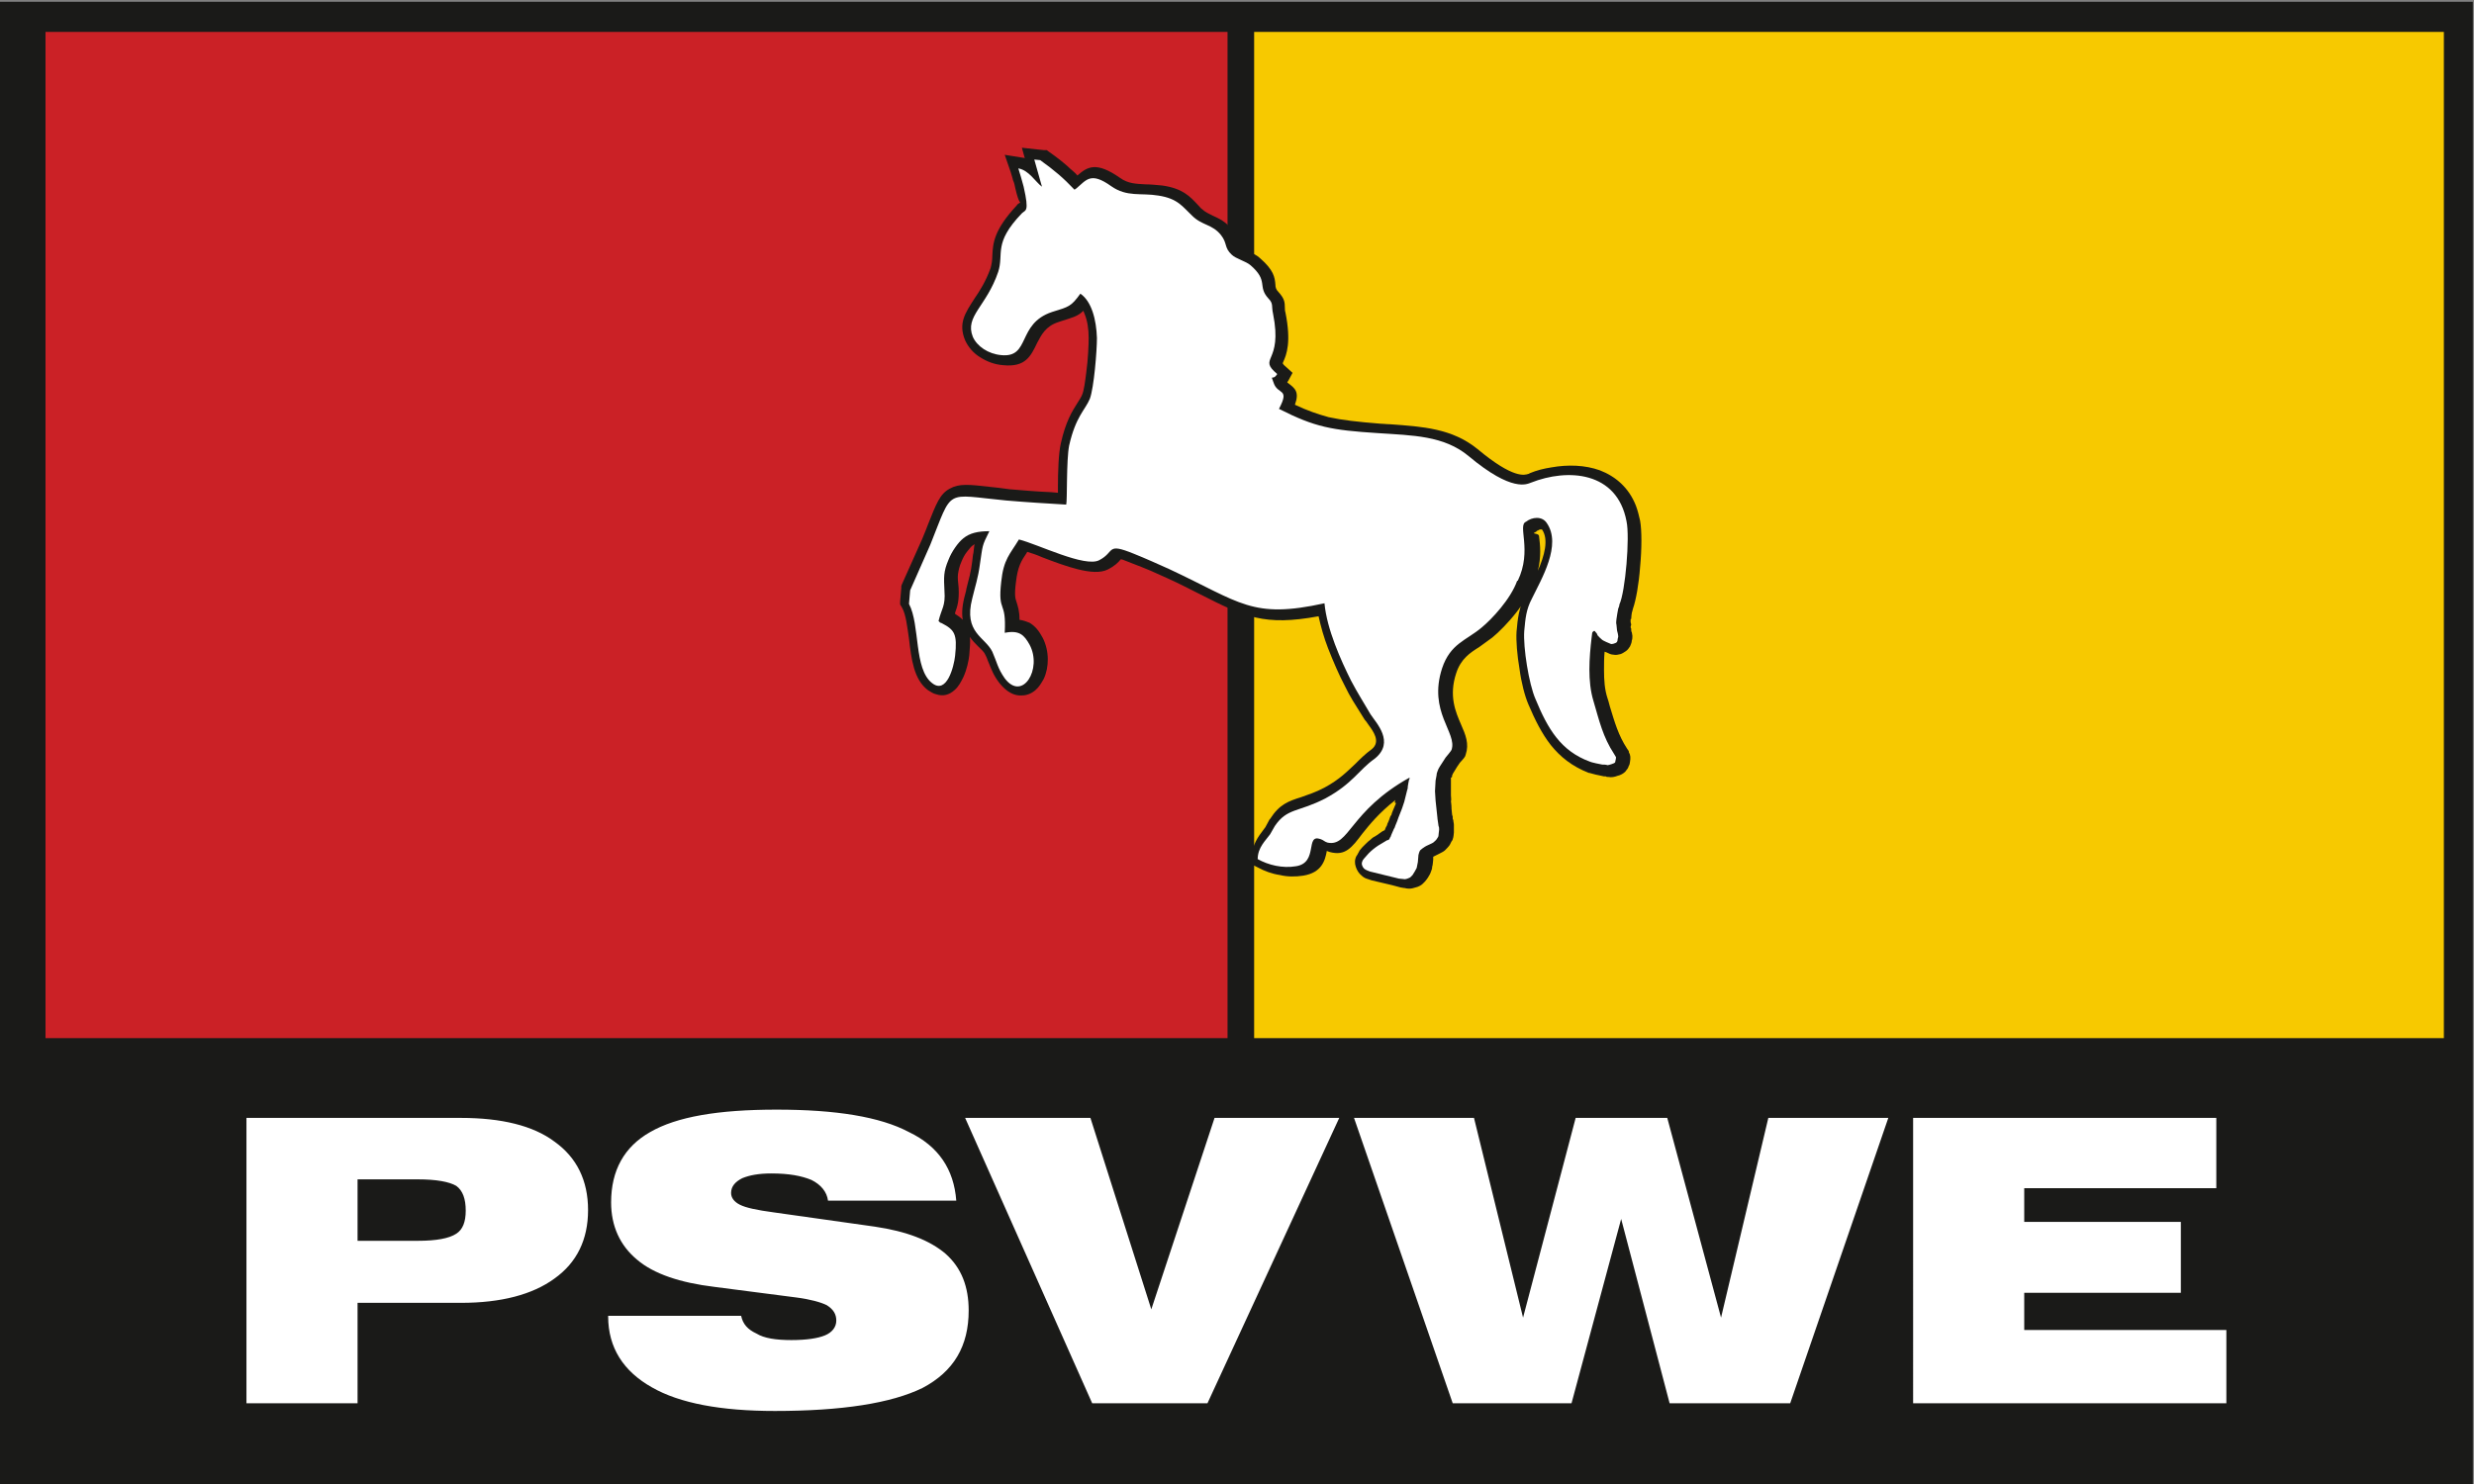
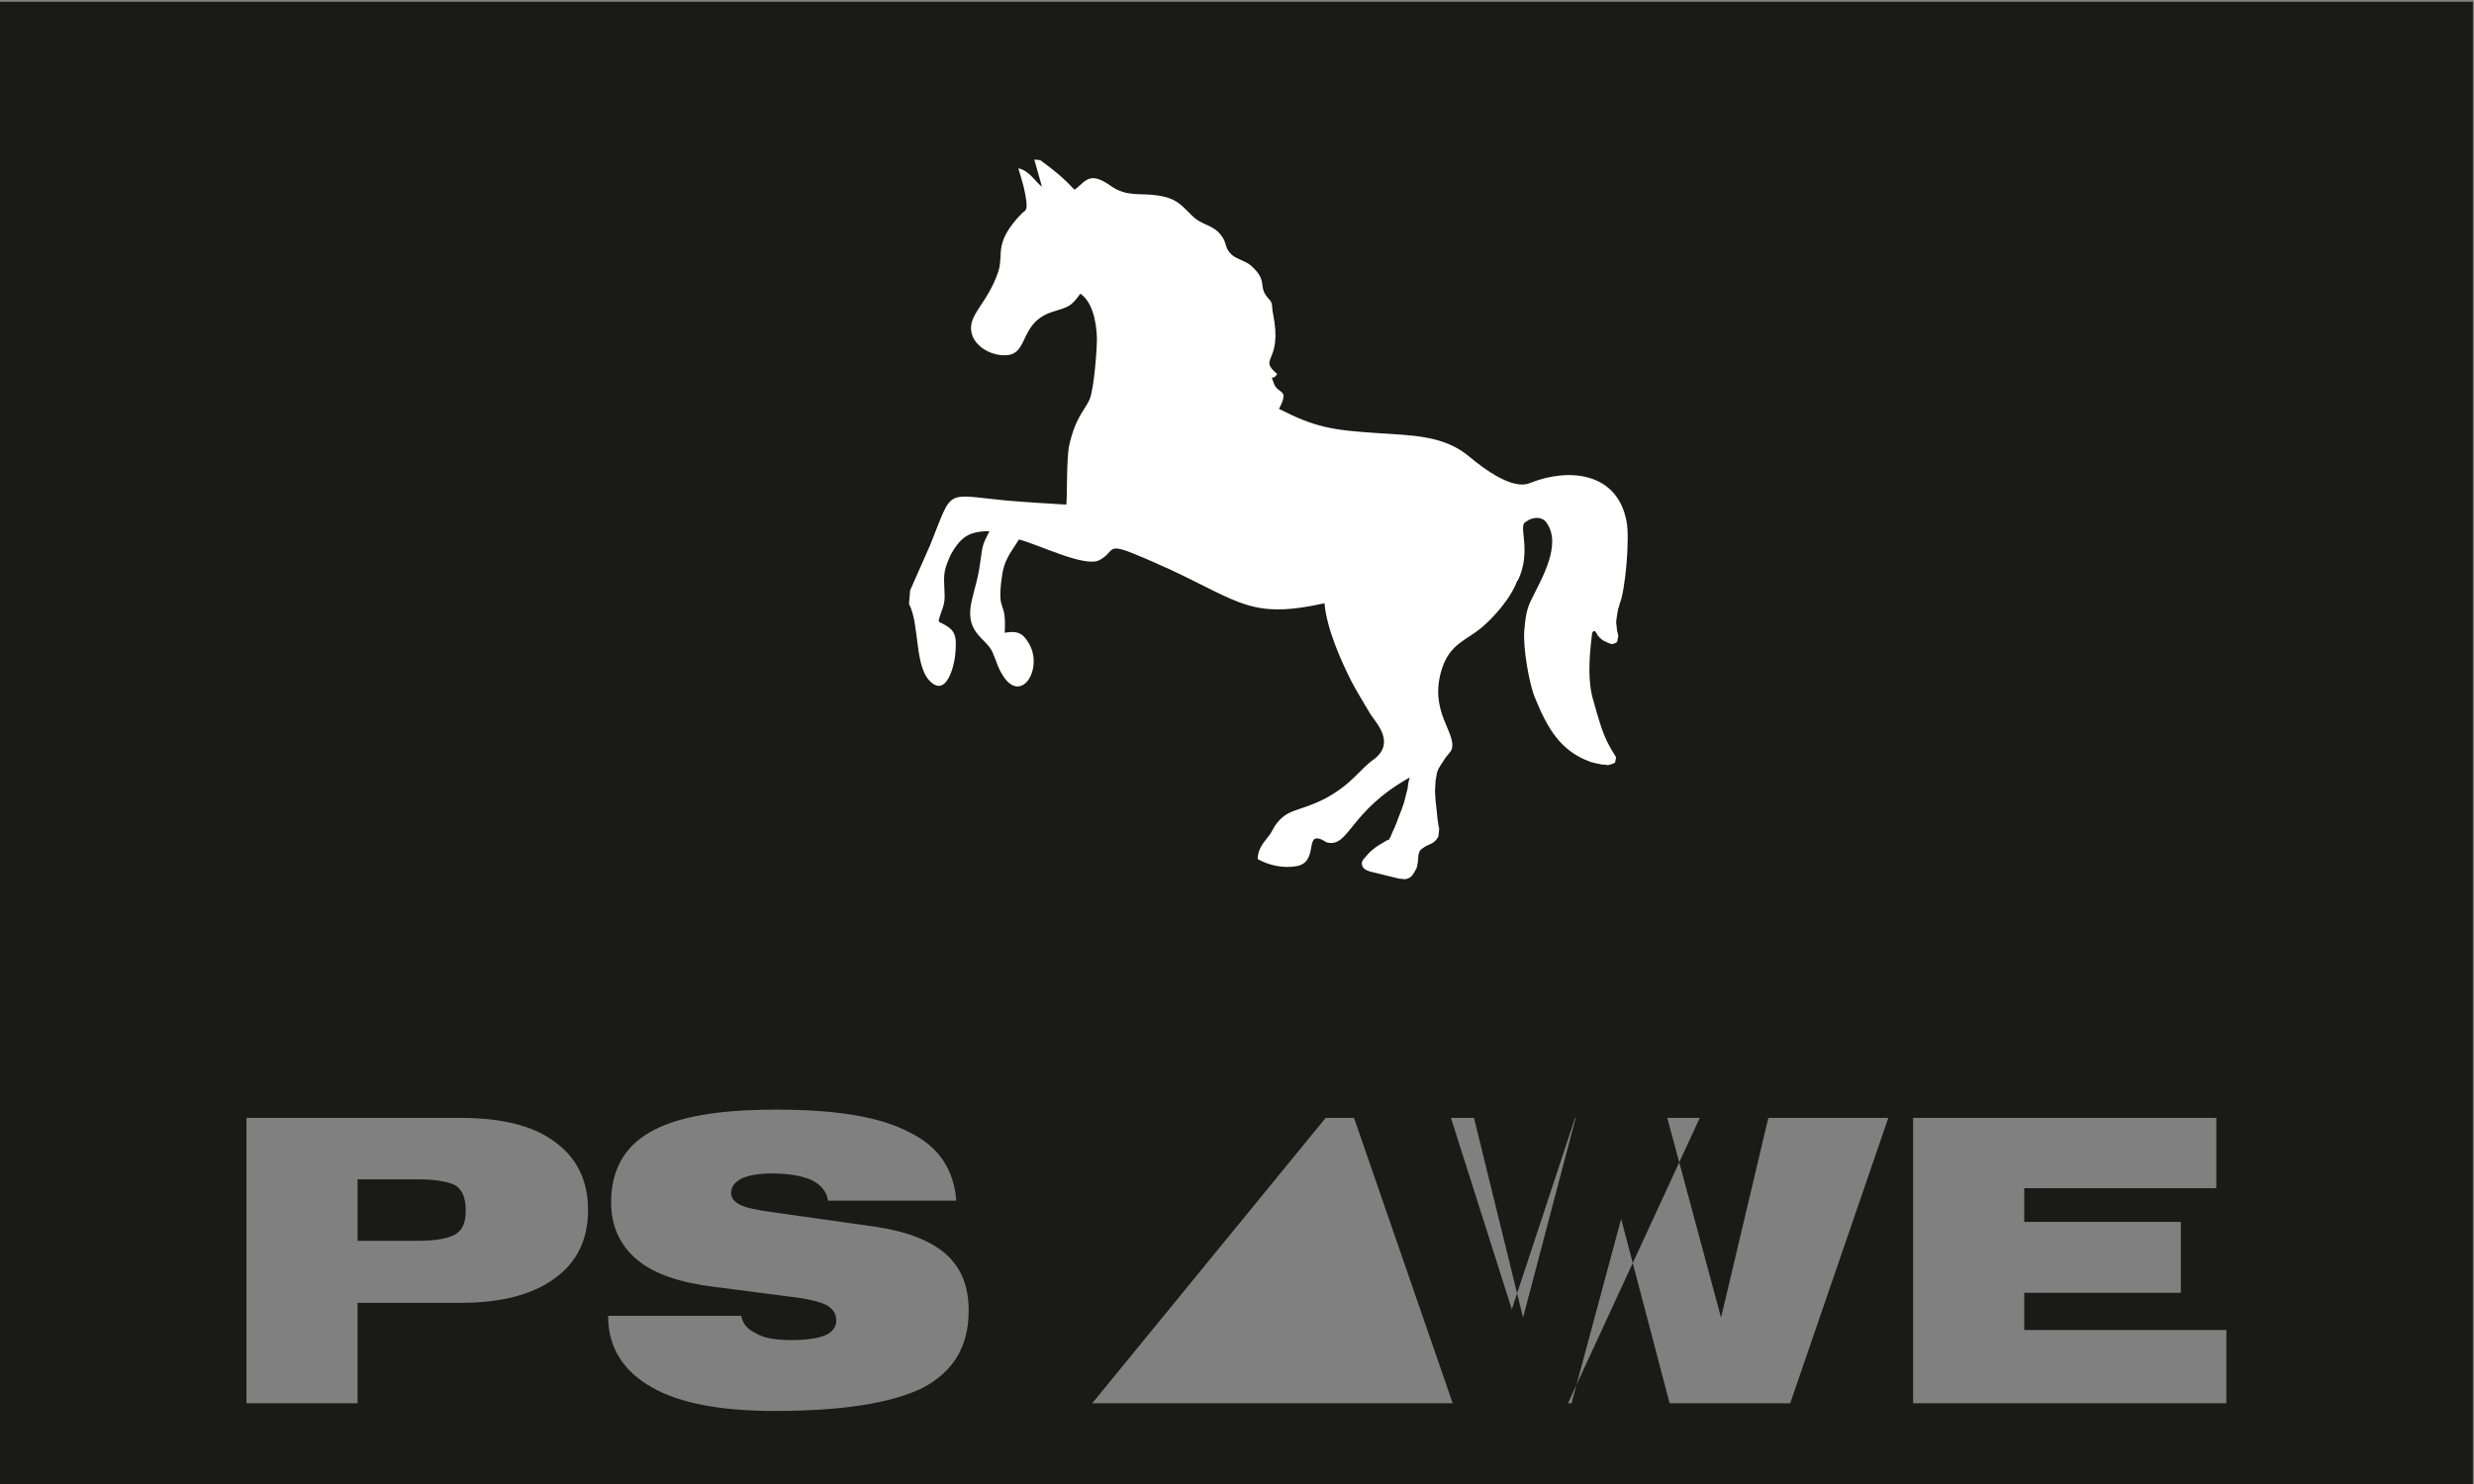
<svg xmlns="http://www.w3.org/2000/svg" xmlns:xlink="http://www.w3.org/1999/xlink" version="1.1" id="Ebene_1" x="0px" y="0px" viewBox="0 0 418.6 251.2" enable-background="new 0 0 418.6 251.2" xml:space="preserve">
  <rect x="0" y="0" width="418.6" height="251.2" fill="#808080" stroke="none" />
  <g>
    <defs>
      <rect id="SVGID_1_" x="-220.8" y="-181.5" width="860" height="614" />
    </defs>
    <clipPath id="SVGID_2_">
      <use xlink:href="#SVGID_1_" overflow="visible" />
    </clipPath>
-     <rect x="13.7" y="183" clip-path="url(#SVGID_2_)" fill-rule="evenodd" clip-rule="evenodd" fill="#FFFFFF" width="376.8" height="62.1" />
-     <rect x="13.7" y="183" clip-path="url(#SVGID_2_)" fill="none" stroke="#1A1A18" stroke-width="0.567" stroke-miterlimit="22.926" width="376.8" height="62.1" />
-     <path clip-path="url(#SVGID_2_)" fill-rule="evenodd" clip-rule="evenodd" fill="#1A1A18" d="M0,0.3h418.4v251.2H0V0.3z    M323.8,237.5h52.9v-12.4h-34.2v-6.3h26.5v-12h-26.5v-5.7h32.5v-11.9h-51.3V237.5z M245.8,237.5h20.1l8.4-31.2l8.2,31.2h20.4   l16.6-48.3h-20.3l-8,33.8l-9.1-33.8h-15.5l-8.9,33.8l-8.3-33.8h-20.3L245.8,237.5z M184.8,237.5h19.5l22.3-48.3h-21.1l-10.7,32.4   l-10.3-32.4h-21.2L184.8,237.5z M102.9,222.8L102.9,222.8c0,5.3,2.6,9.3,7.4,12c4.7,2.7,11.7,4,20.8,4c11.3,0,19.7-1.3,25-3.9   c5.3-2.8,7.8-7.1,7.8-13.1c0-4-1.2-7.2-3.9-9.6c-2.7-2.3-6.6-3.8-12-4.6l-17-2.4c-3-0.4-4.8-0.8-5.8-1.3c-1-0.5-1.5-1.2-1.5-2   c0-1.1,0.7-1.9,1.9-2.5c1.2-0.5,2.8-0.8,4.9-0.8c3,0,5.1,0.4,6.8,1.1c1.6,0.8,2.6,2,2.8,3.5h21.7c-0.4-5.3-3-9.2-8-11.6   c-4.9-2.6-12.4-3.8-22.4-3.8c-9.9,0-16.9,1.2-21.4,3.8c-4.4,2.5-6.6,6.5-6.6,11.9c0,4,1.5,7.3,4.4,9.7c2.8,2.4,7.3,3.9,13.1,4.6   l13.9,1.8c2.3,0.3,4.1,0.8,5.1,1.3c1.1,0.7,1.6,1.5,1.6,2.6c0,1.1-0.7,2-1.9,2.5c-1.2,0.5-3.1,0.8-5.7,0.8c-2.6,0-4.6-0.3-5.9-1.1   c-1.5-0.7-2.3-1.6-2.6-3H102.9z M41.7,237.5h18.8v-17H78c6.8,0,12.1-1.4,15.8-4.1c3.8-2.7,5.7-6.6,5.7-11.6c0-5-1.9-8.9-5.7-11.6   c-3.6-2.7-9-4-15.8-4H41.7V237.5z M70.7,199.6L70.7,199.6c3.1,0,5.3,0.4,6.5,1.1c1.1,0.8,1.6,2.2,1.6,4.2c0,1.9-0.5,3.2-1.6,3.9   c-1.2,0.8-3.4,1.2-6.5,1.2H60.5v-10.4H70.7z" />
-     <rect x="7.7" y="5.4" clip-path="url(#SVGID_2_)" fill-rule="evenodd" clip-rule="evenodd" fill="#CB2126" width="200" height="170.3" />
-     <rect x="212.2" y="5.4" clip-path="url(#SVGID_2_)" fill-rule="evenodd" clip-rule="evenodd" fill="#F7C900" width="201.3" height="170.3" />
-     <path clip-path="url(#SVGID_2_)" fill="#1A1A18" d="M260.4,90.7c0.2,1.5,0.4,3.6-0.2,5.9c1.1-2.5,1.9-5.3,0.7-7c0,0,0,0,0,0   c0,0-0.1,0-0.2,0c-0.2,0-0.4,0.1-0.5,0.2l-0.1,0l-0.2,0.2l-0.2,0.1C259.1,90.4,260.3,90.2,260.4,90.7 M161.6,103.9   c0.5,0.3,0.9,0.6,1.3,1c-0.2-1.1-0.1-2.5,0.4-4.3c0.2-0.7,0.2-0.8,0.2-0.9c0.4-1.6,0.8-2.9,1-4.7c0.1-0.7,0.1-1.1,0.2-1.4   c0.1-0.7,0.1-1.1,0.2-1.5c-0.1,0.1-0.2,0.1-0.3,0.2c-0.3,0.2-0.6,0.6-1,1.1c-0.4,0.5-0.7,1.1-0.9,1.6c-0.4,0.9-0.5,1.5-0.6,2.1   c-0.1,0.6,0,1.4,0.1,2.4c0.1,2.2-0.2,3.1-0.6,4.2L161.6,103.9z M236.1,135.4L236.1,135.4c-2.8,2.2-4.4,4.2-5.6,5.7   c-1.8,2.4-2.9,3.8-5.5,3.1c-0.2-0.1-0.4-0.1-0.5-0.2c-0.3,1.7-0.9,3.7-4,4.2c-1.3,0.2-2.7,0.2-3.9-0.1c-1.4-0.2-2.7-0.7-3.8-1.3   l-1-0.5l0-1.1c0-2.2,1.1-3.6,2-4.8c0.1-0.1,0.2-0.3,0.3-0.4l0.7-1.3l0.1-0.1c1.6-2.5,3.1-3,5.3-3.7c1.1-0.4,2.4-0.8,3.9-1.6   c2.6-1.4,3.9-2.8,5.2-4c0.9-0.9,1.7-1.7,2.8-2.5l0,0c1.6-1.3,0.2-3.1-0.6-4.2c-0.2-0.3-0.4-0.6-0.6-0.8l-0.5-0.8l0,0   c-1-1.6-2-3.1-2.9-5c-0.9-1.7-1.9-4-2.8-6.3c-0.7-1.8-1.2-3.6-1.6-5.4c-9.2,1.7-12.5,0.1-20-3.7c-1.6-0.8-3.5-1.8-5.5-2.7   c-1.1-0.5-2-0.9-2.9-1.3c-1-0.4-1.9-0.8-3-1.2c-2-0.8-2-0.8-2.1-0.7c-0.4,0.5-1,1.1-2.2,1.7c-2.4,1.2-7.2-0.6-11.1-2.1   c-0.9-0.4-1.8-0.7-2.5-0.9l-0.1,0.2c-0.9,1.3-1.5,2.3-1.8,4.9c-0.3,2.3-0.1,2.8,0.1,3.4c0.2,0.7,0.5,1.4,0.5,3   c0.7,0.1,1.2,0.3,1.7,0.5c1,0.6,1.6,1.4,2.2,2.5c1.2,2.3,1.1,5.1,0.2,7c-0.4,0.7-0.8,1.4-1.4,1.9c-0.7,0.6-1.5,0.9-2.3,0.9   c-1.3,0.1-2.6-0.6-3.8-2.1c-1-1.3-1.3-2.2-1.8-3.4c-0.2-0.4-0.3-0.9-0.6-1.4c-0.2-0.5-0.7-0.9-1.2-1.4c-0.5-0.5-1-1-1.4-1.6   c0.1,0.8,0,1.8-0.1,3.1c-0.1,0.9-0.4,2.4-1,3.7c-0.4,0.8-0.8,1.6-1.5,2.2c-0.9,0.8-1.9,1.1-3.1,0.7c-0.5-0.1-0.9-0.4-1.4-0.7   c-2.4-1.8-2.8-5.3-3.2-8.7l0,0c-0.3-2-0.5-4.1-1.2-5.3l-0.3-0.5l0-0.5l0.2-2.3l0-0.3l0.1-0.3l3.4-7.6l0,0c0.6-1.4,0.8-2,1-2.5   c1.4-3.5,2-5.2,3.7-6.1c1.6-0.9,3.3-0.7,6.8-0.3c0.9,0.1,2,0.2,3.3,0.4c2.4,0.2,4.7,0.4,7.1,0.5l1.1,0.1c0-0.3,0-0.7,0-1   c0-2.5,0.1-5.7,0.5-7.4c0.8-3.6,1.9-5.4,2.8-6.8l0,0c0.3-0.5,0.6-0.9,0.8-1.4c0.3-0.7,0.5-2.2,0.7-3.8c0.3-2.2,0.4-4.6,0.4-5.8   c0-1.5-0.2-2.9-0.7-4.1c-0.1-0.2-0.1-0.3-0.2-0.5c-0.9,0.9-1.7,1.1-3.6,1.7l0,0l-0.6,0.2l0,0c-2.2,0.7-2.9,2.2-3.6,3.5   c-1.1,2.3-2,4.2-5.8,3.8c-1.4-0.1-2.7-0.6-3.8-1.3c-1.2-0.7-2.1-1.8-2.6-2.9c-1.2-2.9,0-4.6,1.6-7.1c0.9-1.3,1.9-2.9,2.7-5.1l0,0   c0.2-0.7,0.3-1.4,0.3-2.1c0.1-2.2,0.3-4.4,4.1-8.5l0,0c0.2-0.3,0.4-0.4,0.6-0.5c0.1-0.1-0.2,0.2-0.8-2.4c-0.1-0.5-0.2-1-0.4-1.4   c-0.1-0.5-0.3-1-0.4-1.4l-1-2.9l3.1,0.5c0.1,0,0.2,0,0.3,0.1l-0.5-1.8l2.7,0.3l1,0.1l0.5,0l0.4,0.3c1.3,0.9,2.3,1.7,3.2,2.5   c0.5,0.5,1.1,0.9,1.6,1.5c1.7-1.5,3.2-2.4,7.2,0.4c1.4,1,2.7,1,4.3,1.1c0.9,0,1.8,0.1,2.9,0.2c3.4,0.5,4.6,1.8,6,3.3   c0.3,0.3,0.5,0.6,0.7,0.7c0.5,0.5,1.2,0.8,1.8,1.1c1.1,0.5,2.2,1,3.3,2.4c0.7,0.9,0.9,1.6,1.1,2.2c0.1,0.3,0.2,0.6,0.5,0.9   c0.2,0.2,0.7,0.4,1.2,0.6c0.7,0.3,1.4,0.6,1.9,1.1c2.3,2,2.5,3.2,2.6,4.5c0,0.4,0.1,0.8,0.5,1.2c1,1.1,1.1,1.7,1.1,2.7   c0,0.2,0,0.5,0.1,0.8c1,5,0.2,7.1-0.4,8.4c-0.1,0.2-0.1,0.3,0.5,0.8l1.1,1l-0.7,1.3c-0.1,0.1-0.1,0.2-0.2,0.3c0,0,0.1,0.1,0.1,0.1   c1.2,0.9,2,1.5,1.2,3.7c2.1,1,3.9,1.6,5.7,2.1c2.3,0.5,4.9,0.8,8.7,1.1c0.5,0,1.1,0.1,1.7,0.1c5.5,0.4,10.5,0.7,14.8,4.2   c6.1,5.1,8,4.4,8.6,4.2c0.1,0,0.1,0,0.2-0.1c1.2-0.5,2.4-0.8,3.7-1c2.8-0.5,5.7-0.4,8.2,0.5c2.6,1,4.9,2.9,6.1,6   c0.3,0.8,0.5,1.6,0.7,2.5l0,0c0.3,1.6,0.3,4.8,0,7.9c-0.2,2.8-0.7,5.6-1.2,7c-0.1,0.3-0.1,0.5-0.2,0.7l0,0.1c0,0-0.1,0.5-0.1,0.9   c0,0.2-0.1,0-0.1,0.1l0,0c0,0.2,0,0.3,0,0.5l0,0c0,0,0,0,0,0l0,0l0.1,0.4l-0.1,0.4c0,0.1,0,0.1,0.1,0.3c0,0.2,0,0.2,0,0.2   c0,0.1,0,0.3,0.1,0.4c0,0.2,0.1,0.4,0.1,0.6c0,0.3,0,0.6-0.1,0.8c0,0,0,0,0,0l0,0c0,0.4-0.2,0.7-0.3,1c-0.2,0.3-0.4,0.6-0.7,0.8   c-0.3,0.2-0.6,0.4-0.9,0.5c-0.4,0.1-0.8,0.2-1.2,0.1c-0.4,0-0.8-0.2-1.2-0.4l0,0c-0.1,0-0.2-0.1-0.3-0.1c-0.1,1-0.1,2.1-0.1,3.1   c0,1.7,0.1,3.3,0.6,4.8c0.1,0.3,0.2,0.6,0.4,1.4c0.8,2.6,1.4,4.8,2.9,7.1l0,0c0.2,0.3,0.3,0.4,0.3,0.5l0,0.1c0.3,0.5,0.3,1,0.2,1.6   c0,0.2-0.1,0.6-0.2,0.7c-0.1,0.2-0.1,0.4-0.3,0.6c-0.1,0.1-0.2,0.3-0.3,0.4l0,0c-0.3,0.3-0.8,0.6-1.3,0.7l0,0   c-0.5,0.2-1.1,0.3-1.5,0.2v0c-0.2,0-0.4,0-0.5-0.1l0,0l-0.3,0l0,0c-0.1,0-0.8-0.2-1.4-0.3c-0.5-0.1-1-0.3-1.2-0.3   c-2.8-1.1-4.8-2.7-6.4-4.7l0,0c-1.5-1.9-2.7-4.3-3.8-6.9l0,0c-0.6-1.4-1.2-3.7-1.5-6c-0.4-2.3-0.6-4.8-0.5-6.3   c0.1-1.2,0.2-2.1,0.4-3.1c0.1-0.4,0.2-0.8,0.3-1.2c-0.2,0.4-0.5,0.7-0.7,1c-1.4,1.8-3,3.4-4.1,4.3c-0.8,0.6-1.5,1.1-2.2,1.6   c-1.6,1-3.1,2-3.9,4.4l0,0c-1.3,3.9-0.1,6.6,0.8,8.7c0.8,1.8,1.4,3.3,0.8,5.1l-0.1,0.3l-0.2,0.3c-0.1,0.1-0.4,0.5-0.7,0.8l-0.2,0.3   l0,0c-0.1,0.1-0.4,0.6-0.7,1.1c-0.2,0.3-0.3,0.5-0.3,0.5c0,0.1-0.1,0.2-0.1,0.2c0,0,0,0.1,0,0.1c0,0.1,0,0.2-0.1,0.3l0,0   c0,0.1-0.2-0.2-0.1,0.1l0,0c0,0.2,0,0.9,0,1.5c0,0.3,0,0.7,0,0.9c0,0.1,0,0.2,0,0.5l0,0c0,0.4,0.1,0.8,0,1h0c0,0.1,0.1,0.6,0.1,1.3   l0.1,1l0.1,0.3l0,0.3c0,0.1,0,0.1,0.1,0.3c0,0.3,0.1,0.5,0.1,0.8c0,0.2,0,0.3,0,0.4h0l0,0l0,0h0h0c0,0.2,0,0.6,0,0.9   c0,0.3-0.1,0.7-0.1,0.8l0,0c-0.1,0.3-0.1,0.5-0.3,0.7c-0.1,0.2-0.2,0.4-0.3,0.6c-0.2,0.3-0.6,0.7-0.8,0.9l0,0l0,0l0,0   c-0.2,0.2-0.6,0.4-1,0.6c-0.4,0.2-0.8,0.4-1,0.5c0,0.2,0,0.3,0,0.5c0,0.3-0.1,0.7-0.1,0.9l0,0c0,0-0.1,0.3-0.1,0.6l-0.1,0.3l0,0   c-0.1,0.3-0.2,0.6-0.4,0.9c-0.2,0.4-0.6,0.9-0.7,1l0,0c-0.1,0.1-0.1,0.1-0.2,0.2c-0.1,0.1-0.1,0.1-0.2,0.2   c-0.2,0.2-0.7,0.5-1.2,0.6l0,0c-0.3,0.1-0.7,0.2-1,0.2l0,0c-0.1,0-0.5,0-0.8-0.1c-0.3,0-0.5-0.1-0.7-0.1l0,0l-1.5-0.4   c-1.3-0.3-2.5-0.6-3.4-0.8c-0.3-0.1-0.6-0.2-0.9-0.3c-0.3-0.1-0.6-0.3-0.8-0.5c-0.5-0.4-0.8-0.9-1-1.5c-0.2-0.6-0.2-1.2,0.1-1.8   l0,0c0.1-0.1,0.2-0.3,0.3-0.5c0.1-0.2,0.2-0.3,0.2-0.4l0,0c0.2-0.2,0.3-0.4,0.5-0.6l0,0c0.1-0.1,0.3-0.3,0.5-0.5   c0.3-0.3,0.6-0.6,0.9-0.8c0.3-0.3,0.6-0.5,1-0.7c0.3-0.2,0.6-0.4,1-0.7l0.4-0.2l0,0c0,0,0.1-0.3,0.2-0.5c0.1-0.2,0.2-0.3,0.2-0.4   l0,0c0-0.1,0.1-0.3,0.2-0.5c0,0,0,0.2,0,0.1l0,0l0-0.1l0,0l0,0l0,0c0.1-0.2,0.2-0.5,0.3-0.8c0.1-0.2,0.1-0.3,0.2-0.3l0,0l0,0l0,0   l0,0l0,0c0.1-0.5,0.5-1.3,0.7-1.8c0.1-0.2,0.1-0.3,0.1-0.3l0,0C235.9,135.9,236,135.7,236.1,135.4z" />
+     <path clip-path="url(#SVGID_2_)" fill-rule="evenodd" clip-rule="evenodd" fill="#1A1A18" d="M0,0.3h418.4v251.2H0V0.3z    M323.8,237.5h52.9v-12.4h-34.2v-6.3h26.5v-12h-26.5v-5.7h32.5v-11.9h-51.3V237.5z M245.8,237.5h20.1l8.4-31.2l8.2,31.2h20.4   l16.6-48.3h-20.3l-8,33.8l-9.1-33.8h-15.5l-8.9,33.8l-8.3-33.8h-20.3L245.8,237.5z h19.5l22.3-48.3h-21.1l-10.7,32.4   l-10.3-32.4h-21.2L184.8,237.5z M102.9,222.8L102.9,222.8c0,5.3,2.6,9.3,7.4,12c4.7,2.7,11.7,4,20.8,4c11.3,0,19.7-1.3,25-3.9   c5.3-2.8,7.8-7.1,7.8-13.1c0-4-1.2-7.2-3.9-9.6c-2.7-2.3-6.6-3.8-12-4.6l-17-2.4c-3-0.4-4.8-0.8-5.8-1.3c-1-0.5-1.5-1.2-1.5-2   c0-1.1,0.7-1.9,1.9-2.5c1.2-0.5,2.8-0.8,4.9-0.8c3,0,5.1,0.4,6.8,1.1c1.6,0.8,2.6,2,2.8,3.5h21.7c-0.4-5.3-3-9.2-8-11.6   c-4.9-2.6-12.4-3.8-22.4-3.8c-9.9,0-16.9,1.2-21.4,3.8c-4.4,2.5-6.6,6.5-6.6,11.9c0,4,1.5,7.3,4.4,9.7c2.8,2.4,7.3,3.9,13.1,4.6   l13.9,1.8c2.3,0.3,4.1,0.8,5.1,1.3c1.1,0.7,1.6,1.5,1.6,2.6c0,1.1-0.7,2-1.9,2.5c-1.2,0.5-3.1,0.8-5.7,0.8c-2.6,0-4.6-0.3-5.9-1.1   c-1.5-0.7-2.3-1.6-2.6-3H102.9z M41.7,237.5h18.8v-17H78c6.8,0,12.1-1.4,15.8-4.1c3.8-2.7,5.7-6.6,5.7-11.6c0-5-1.9-8.9-5.7-11.6   c-3.6-2.7-9-4-15.8-4H41.7V237.5z M70.7,199.6L70.7,199.6c3.1,0,5.3,0.4,6.5,1.1c1.1,0.8,1.6,2.2,1.6,4.2c0,1.9-0.5,3.2-1.6,3.9   c-1.2,0.8-3.4,1.2-6.5,1.2H60.5v-10.4H70.7z" />
    <path clip-path="url(#SVGID_2_)" fill-rule="evenodd" clip-rule="evenodd" fill="#FFFFFF" d="M238.5,131.6c0,0.1,0,0.3-0.1,0.4   c0,0.1-0.2,0.9-0.2,1.1c0,0.1,0,0.4-0.1,0.6c-0.2,0.7-0.3,1.3-0.5,2c0,0.1-0.3,0.8-0.3,0.9c0,0.1-0.8,2-0.8,2.1c0,0,0,0,0,0   c0,0.1-0.5,1.2-0.5,1.3c0,0.1-0.2,0.3-0.2,0.4c0,0-0.5,1.1-0.5,1.2c-0.1,0.1-0.2,0.3-0.2,0.4c-0.1,0.1-0.2,0.2-0.4,0.2   c-0.5,0.3-1,0.6-1.5,0.9c-0.6,0.4-1.1,0.8-1.6,1.3c-0.3,0.3-0.5,0.6-0.8,0.9c-0.1,0.1-0.3,0.4-0.3,0.5c-0.2,0.4,0,0.9,0.3,1.2   c0.2,0.2,0.7,0.4,1,0.5c1.6,0.4,3.3,0.8,4.9,1.2c0.2,0,0.9,0.1,1,0.1c0.3,0,0.9-0.3,0.9-0.3c0.1-0.1,0.2-0.2,0.4-0.4   c0.1-0.1,0.6-1,0.7-1.2c0,0,0.2-1,0.2-1c0-0.1,0.1-1.2,0.1-1.2c0-0.1,0.2-0.7,0.3-0.8c0.2-0.2,0.5-0.4,0.8-0.6   c0.1-0.1,1.3-0.6,1.4-0.7c0.1-0.1,0.5-0.4,0.6-0.6c0.2-0.3,0.3-0.4,0.3-0.7c0-0.1,0.1-0.8,0.1-0.9c0-0.2,0-0.4-0.1-0.6   c0-0.2-0.2-1.2-0.2-1.5c0-0.1-0.3-2.7-0.3-2.8c0-0.2-0.1-1.4-0.1-1.6c0-0.3,0.1-1.8,0.1-1.8c0-0.1,0.2-0.9,0.2-1.2   c0.1-0.3,0.2-0.6,0.3-0.8c0.2-0.4,1.1-1.7,1.2-1.9c0.1-0.1,1-1.2,1-1.3c1-2.9-4-6.4-1.6-13.8c1.4-4.2,4.1-4.7,6.7-6.9   c1.7-1.4,4.9-4.8,6-7.9l0.1,0c2.5-5.2-0.1-9.4,1.4-10c1-0.8,2.7-1,3.5,0.2c2.6,3.7-0.9,9.5-2.5,12.8c-1,1.9-1.1,3.4-1.3,5.5   c-0.2,2.8,0.8,9,1.9,11.5c2.1,5.1,4.3,8.8,9.2,10.6c0.1,0.1,2,0.5,2.1,0.5c0.3,0,0.6,0,0.9,0.1c0.2,0,1.1-0.3,1.2-0.4   c0.1-0.1,0.1-0.1,0.1-0.2c0-0.1,0.2-0.7,0.1-0.8c-0.1-0.2-0.2-0.3-0.3-0.5c-1.9-2.9-2.5-5.6-3.5-9c-1-3.3-0.7-7.3-0.3-10.7   c0-0.1,0.1-0.7,0.1-0.8c0-0.1,0.3-0.4,0.4-0.3c0,0,0.1,0,0.1,0.1c0.2,0.2,0.3,0.3,0.4,0.6c0,0,0,0.1,0.1,0.1   c0.2,0.3,0.4,0.4,0.7,0.7c0.1,0.1,1.2,0.6,1.5,0.7c0.3,0,0.6-0.1,0.8-0.2c0.2-0.1,0.3-0.3,0.3-0.6c0-0.1,0.1-0.4,0.1-0.4   c0-0.4-0.1-0.7-0.2-1.1c0-0.2-0.1-0.8-0.1-1c-0.1-0.2,0-0.8,0-0.9c0-0.2,0.3-1.8,0.3-1.8c0.1-0.2,0.2-0.5,0.2-0.7   c1-2.1,1.8-11.4,1.2-14.1c-1.6-8.4-9.9-9-16.2-6.5c-0.6,0.2-3.1,1.7-10.5-4.5c-4.2-3.5-9.5-3.5-15.4-3.9c-7.8-0.5-10.6-1-16.7-4.1   c1.9-3.6-0.2-2.3-0.9-4.4c-0.6-1.7-0.2-0.2,0.6-1.5c-3.4-2.9,1-1.7-0.7-10.2c-0.3-1.3,0.1-1.7-0.8-2.6c-1.9-2.1,0.1-2.9-3-5.6   c-0.8-0.7-2.5-1.1-3.2-1.8c-1.3-1.2-0.7-1.9-1.8-3.3c-1.5-1.9-3.2-1.6-4.9-3.3c-1.6-1.5-2.4-2.9-5.7-3.4c-3-0.5-5.3,0.3-8-1.6   c-3.5-2.5-4.2-1-5.9,0.4l-0.3,0.2c-1.9-2-3.3-3.2-5.8-5l-1-0.1l1.3,4.6c-1.1-0.8-2.2-2.8-4-3.1c0.3,0.9,0.6,2,0.9,3.1   c1,4.4,0.3,3.9-0.3,4.5c-4.9,5.1-3,6.8-4,9.9c-2,5.9-5.7,7.5-4.3,11c0.7,1.6,2.6,2.9,4.8,3.1c5,0.5,2.6-5.3,8.6-7.3   c2.9-0.9,3.2-0.9,4.8-3.1c1.9,1.3,2.7,4.4,2.8,7.5c0,2.2-0.5,8.4-1.2,10.3c-0.8,1.9-2.4,3-3.5,7.9c-0.5,2.5-0.3,9.4-0.5,10   c-3.4-0.2-6.7-0.4-10.2-0.7c-10.5-1-8.9-2.2-12.8,7.5l-3.4,7.7l-0.2,2.3c1.9,3.6,0.8,11,3.9,13.4c2.5,2,3.7-2.8,3.9-4.6   c0.4-3.7-0.1-4.4-2.2-5.5c-0.5-0.3,0,0.2-0.6-0.4c0.5-2.1,1.2-2.5,1-5.1c-0.1-2.3-0.2-3.2,0.7-5.3c0.5-1.3,1.6-2.9,2.5-3.6   c1.1-0.9,2.5-1.2,4.4-1.2c-1.3,2.6-1.1,2.3-1.6,5.6c-0.3,2.3-0.8,3.7-1.3,5.8c-1.5,5.8,2.2,6.5,3.4,9c0.8,1.8,0.9,2.8,2.1,4.5   c3,4,6.4-1.6,4.2-5.7c-0.9-1.6-1.7-2.5-4.2-2c0.3-5.7-1.2-3.2-0.6-8.6c0.4-3.9,1.5-4.7,3-7.2c3.2,0.8,11.2,4.8,13.6,3.5   c2.7-1.4,1.1-3,5.8-1.1c2,0.8,4,1.7,6,2.6c12.2,5.7,14,8.5,26.3,5.8c0.4,4.4,2.8,9.7,4.5,13.1c1.1,2.1,2.2,3.8,3.3,5.7   c0.9,1.4,4.2,4.7,0.7,7.5c-2.7,1.9-3.7,4.2-8.3,6.7c-4.6,2.4-6.5,1.6-8.6,4.7l-0.8,1.4c-0.7,1-2.1,2.2-2.1,4.2   c1.8,1,4.2,1.6,6.5,1.2c3.8-0.6,1.5-5.5,4.1-4.6c0.6,0.2,0.6,0.4,1.2,0.6C228.3,143.4,228.3,137.3,238.5,131.6" />
  </g>
</svg>